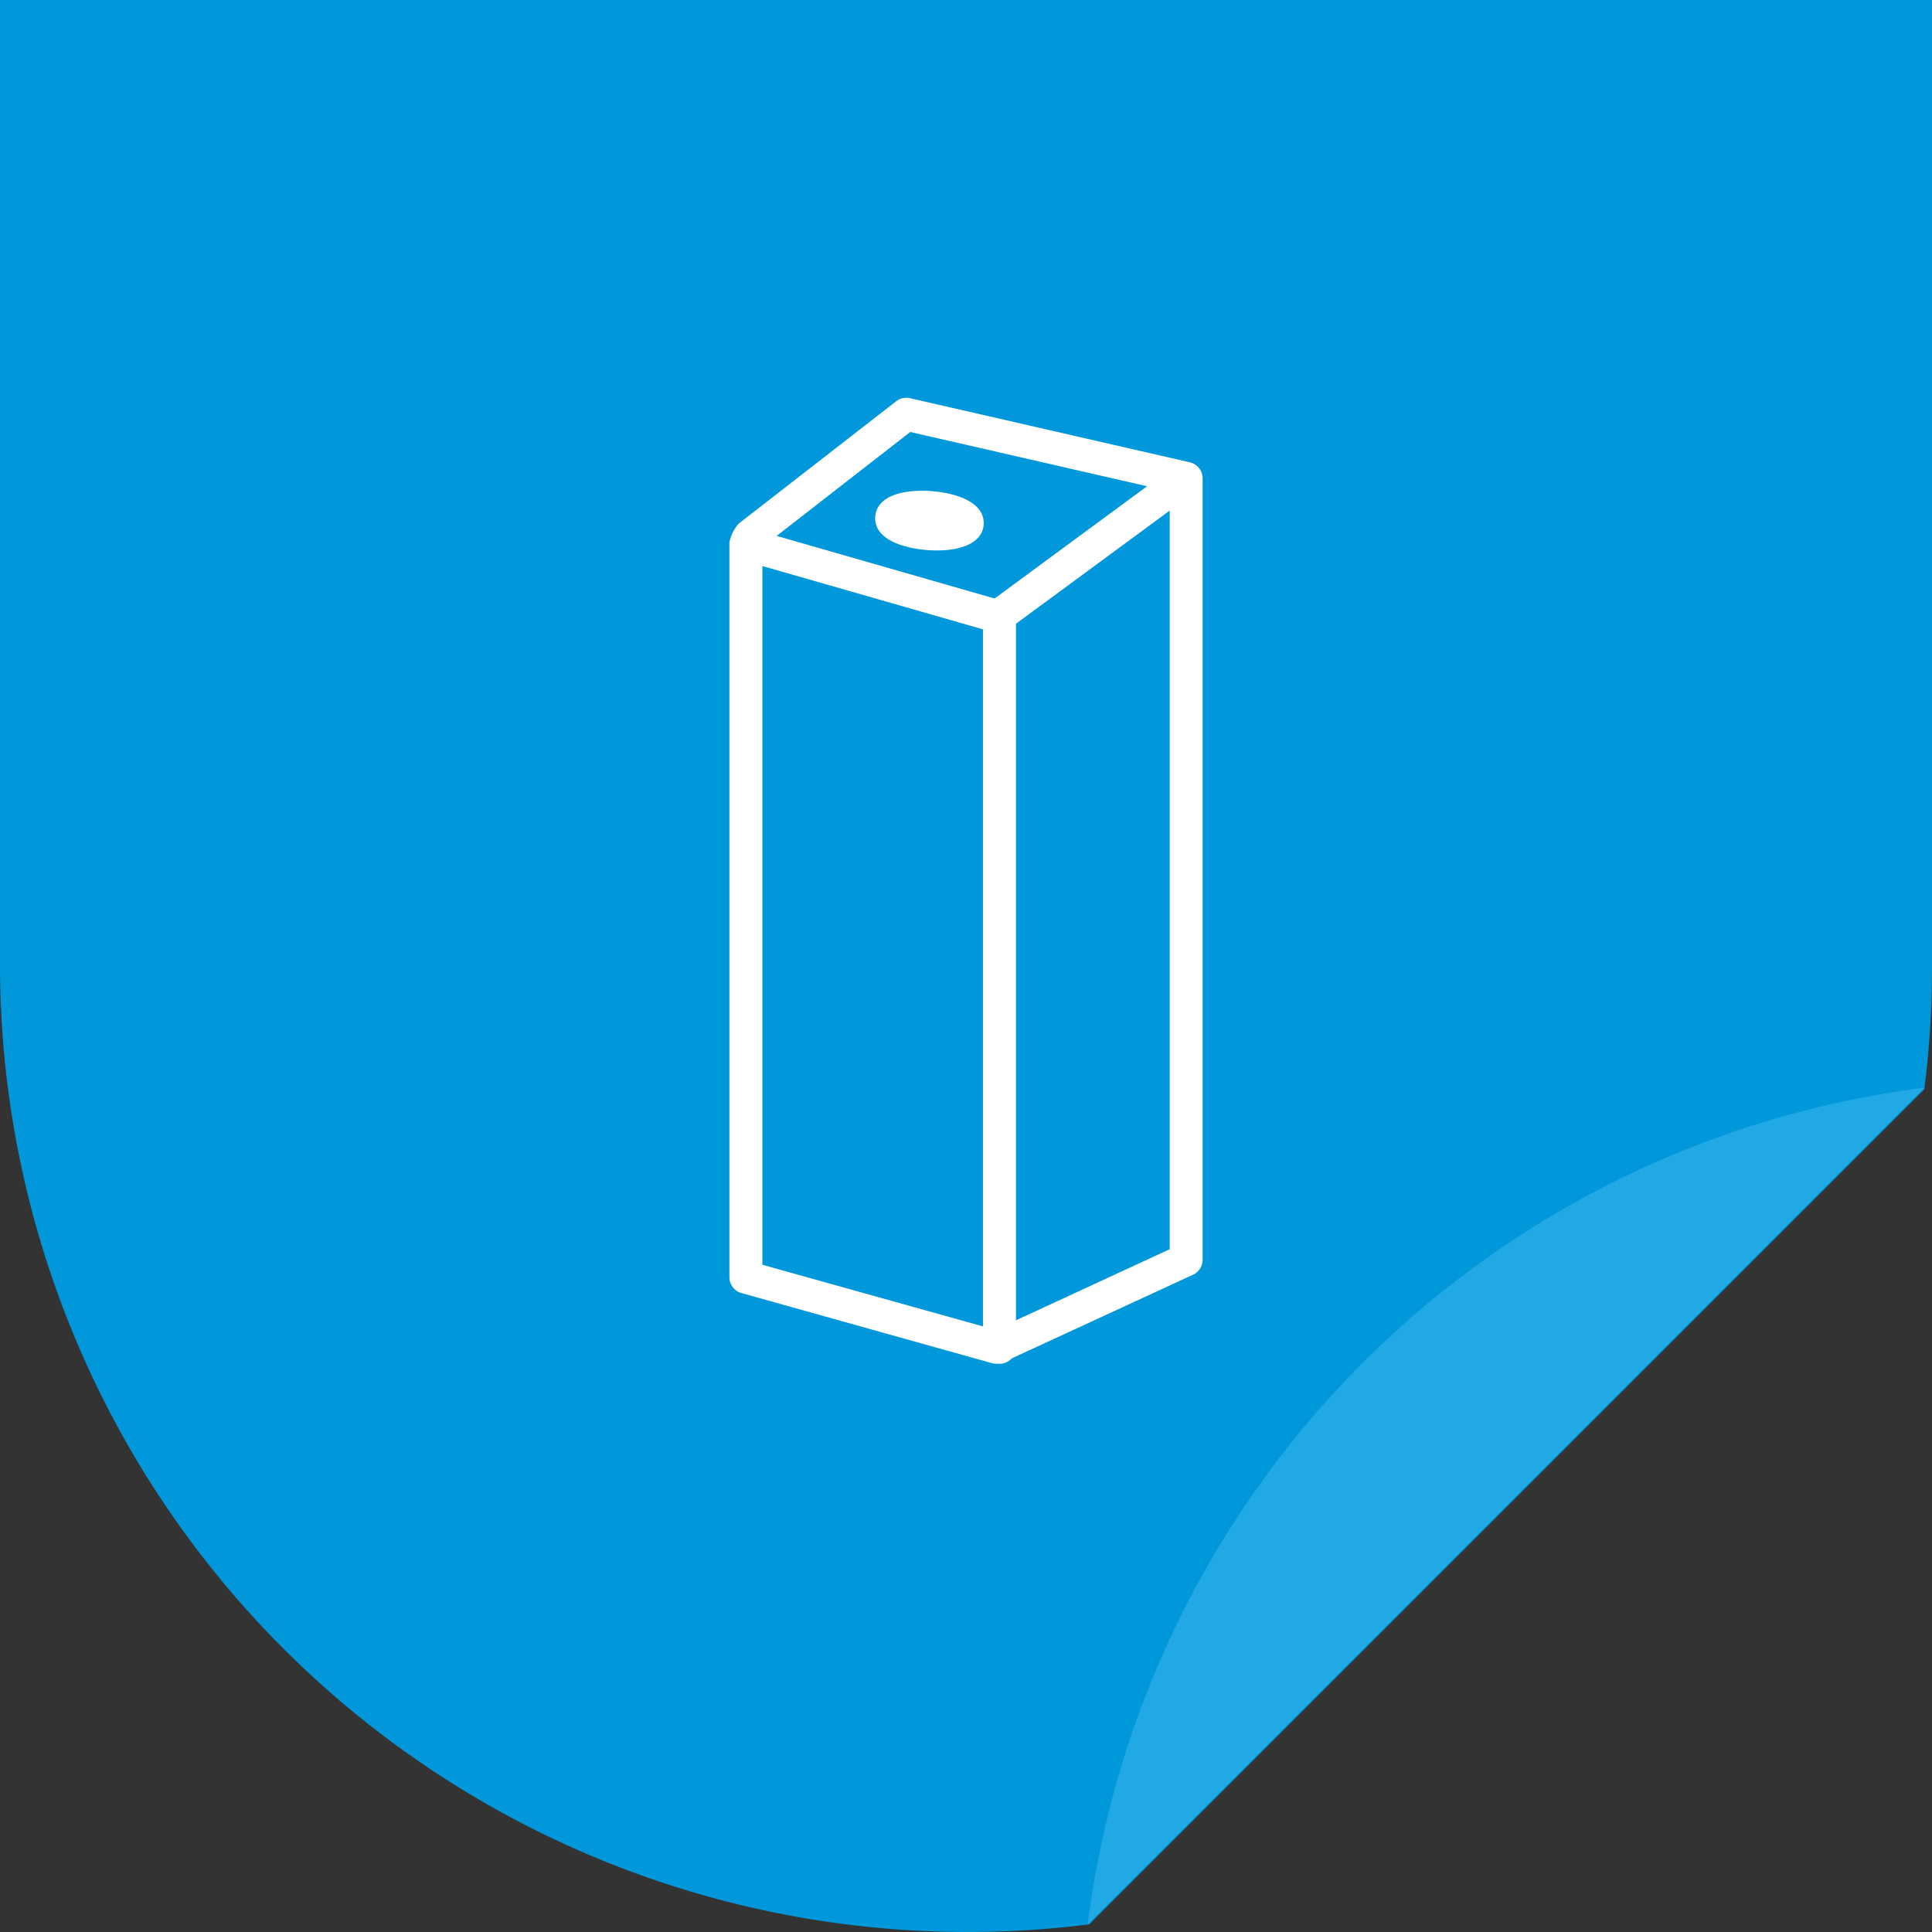
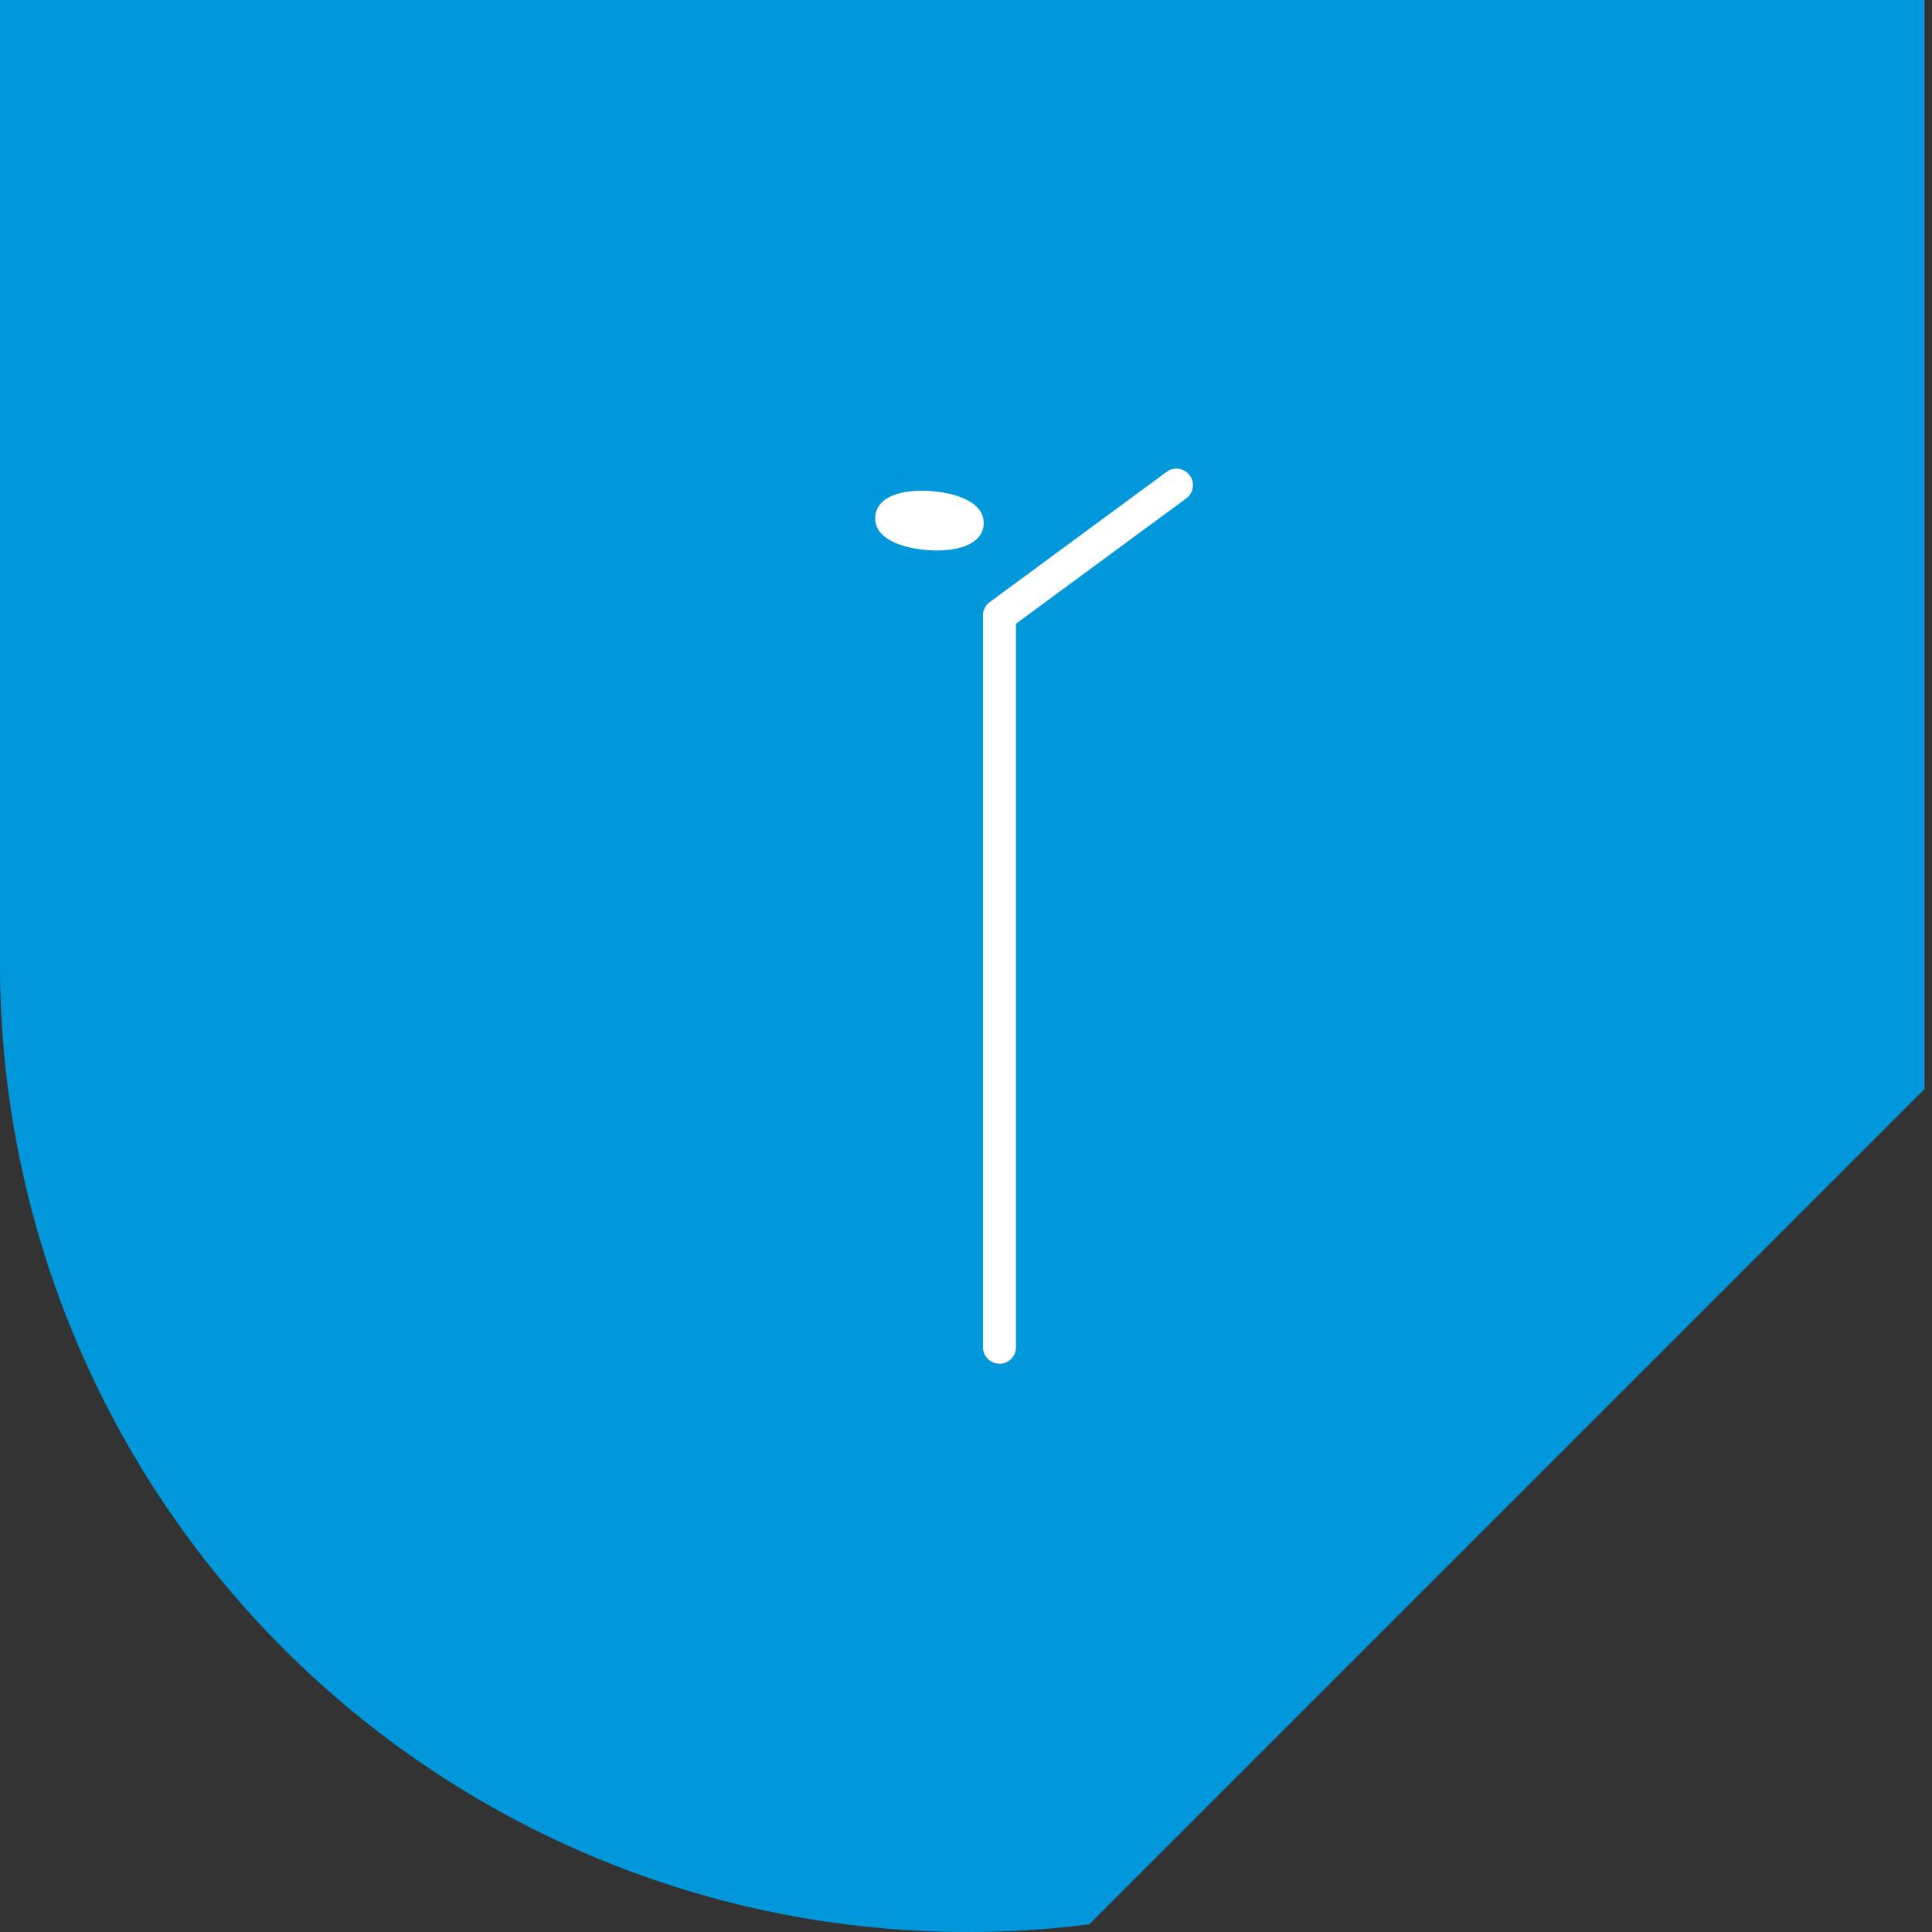
<svg xmlns="http://www.w3.org/2000/svg" width="120" height="120.001" viewBox="0 0 120 120.001">
  <rect x="0" y="0" width="120" height="120.001" fill="#333333" stroke="none" />
  <defs>
    <clipPath id="clip-path">
      <rect id="Rechteck_1555" data-name="Rechteck 1555" width="120" height="120.001" transform="translate(0 0)" fill="none" />
    </clipPath>
    <clipPath id="clip-path-2">
      <rect id="Rechteck_1547" data-name="Rechteck 1547" width="29.392" height="60" transform="translate(0 0)" fill="#fff" />
    </clipPath>
  </defs>
  <g id="Gruppe_5753" data-name="Gruppe 5753" transform="translate(-330 -1891.002)">
    <g id="Gruppe_5523" data-name="Gruppe 5523" transform="translate(-7017 18535.291)">
      <g id="Gruppe_5522" data-name="Gruppe 5522" transform="translate(7347 -16644.289)">
        <g id="Gruppe_5522-2" data-name="Gruppe 5522" clip-path="url(#clip-path)">
-           <path id="Pfad_3800" data-name="Pfad 3800" d="M0,0V59.911a60.1,60.1,0,0,0,67.56,59.625l.093-.011,51.871-51.871a.736.736,0,0,1,.011-.093A59.828,59.828,0,0,0,120,60.089V0Z" fill="#0098da" />
-           <path id="Pfad_3801" data-name="Pfad 3801" d="M119.535,67.56A59.931,59.931,0,0,0,67.56,119.535Z" fill="#20a9e5" />
+           <path id="Pfad_3800" data-name="Pfad 3800" d="M0,0V59.911a60.1,60.1,0,0,0,67.56,59.625l.093-.011,51.871-51.871a.736.736,0,0,1,.011-.093V0Z" fill="#0098da" />
        </g>
      </g>
      <g id="Gruppe_5527" data-name="Gruppe 5527" transform="translate(7392.304 -16619.582)">
        <g id="Gruppe_5515" data-name="Gruppe 5515" clip-path="url(#clip-path-2)">
-           <path id="Pfad_3791" data-name="Pfad 3791" d="M16.6,60a1.612,1.612,0,0,1-.275-.033L.75,55.608A1.025,1.025,0,0,1,0,54.625V8.983A2.562,2.562,0,0,1,.575,7.817l9.783-7.6a1.023,1.023,0,0,1,.859-.192L28.6,4.008a1.025,1.025,0,0,1,.792,1V53.542a1.021,1.021,0,0,1-.592.925L17.025,59.9a1.087,1.087,0,0,1-.425.092ZM2.05,53.85l14.467,4.042L27.35,52.883V5.817L11.233,2.125,2.05,9.267V53.85" fill="#fff" />
          <path id="Pfad_3792" data-name="Pfad 3792" d="M16.775,59.992a1.024,1.024,0,0,1-1.025-1.025V13.517a1.033,1.033,0,0,1,.417-.825L27.158,4.6a1.025,1.025,0,1,1,1.217,1.65L17.8,14.034V58.975A1.024,1.024,0,0,1,16.775,60Z" fill="#fff" />
-           <path id="Pfad_3793" data-name="Pfad 3793" d="M16.417,14.533a1.052,1.052,0,0,1-.283-.042L1.225,10.216A1.023,1.023,0,1,1,1.792,8.25L16.7,12.533a1.019,1.019,0,0,1-.275,2Z" fill="#fff" />
          <path id="Pfad_3794" data-name="Pfad 3794" d="M12.892,9.483c-.2,0-.4-.008-.608-.025-1.625-.125-3.325-.733-3.225-2.083.083-1.017,1.15-1.6,2.916-1.6a4.754,4.754,0,0,1,.592.025c1.625.125,3.325.733,3.225,2.091-.075,1-1.167,1.592-2.908,1.592Z" fill="#fff" />
        </g>
      </g>
    </g>
  </g>
</svg>